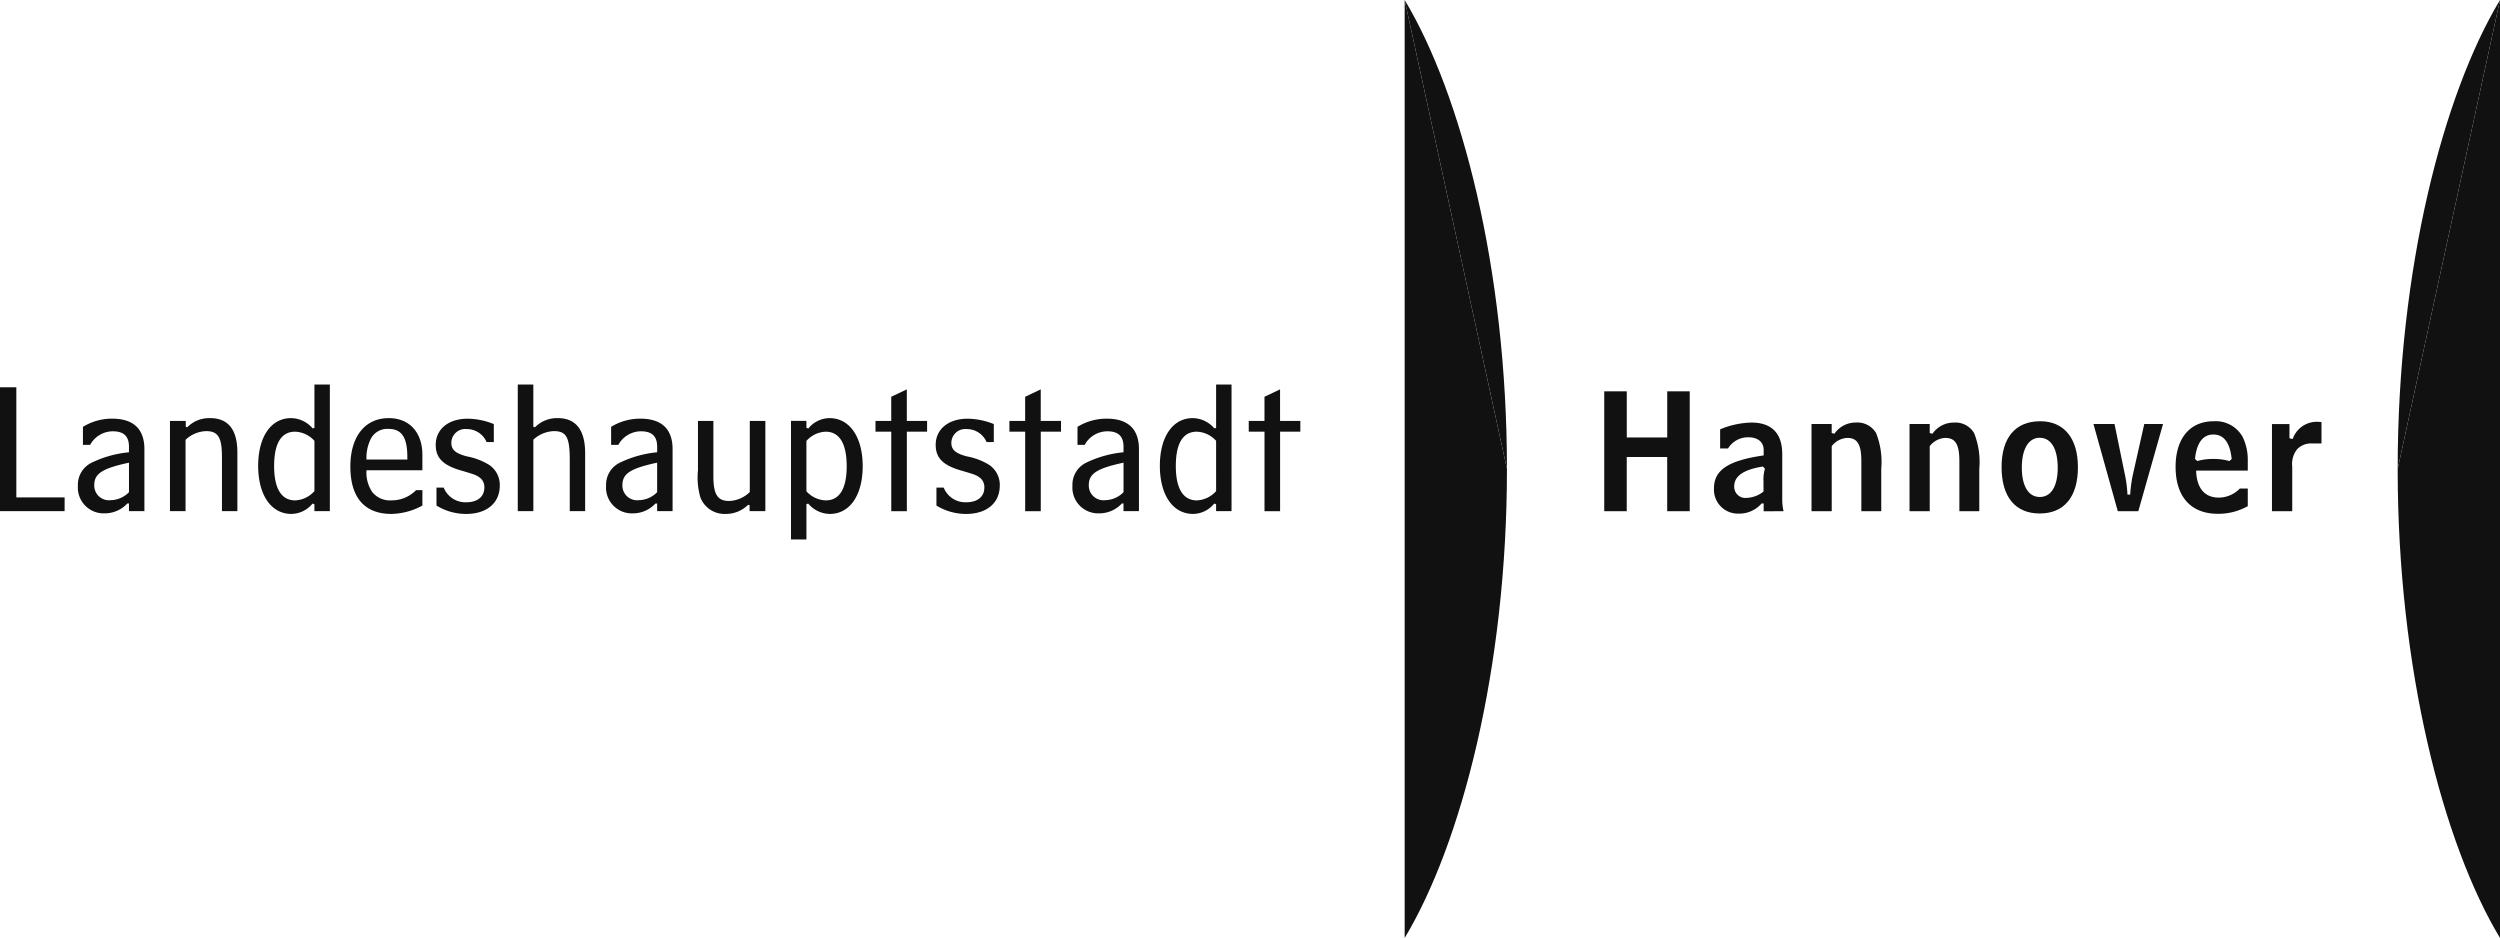
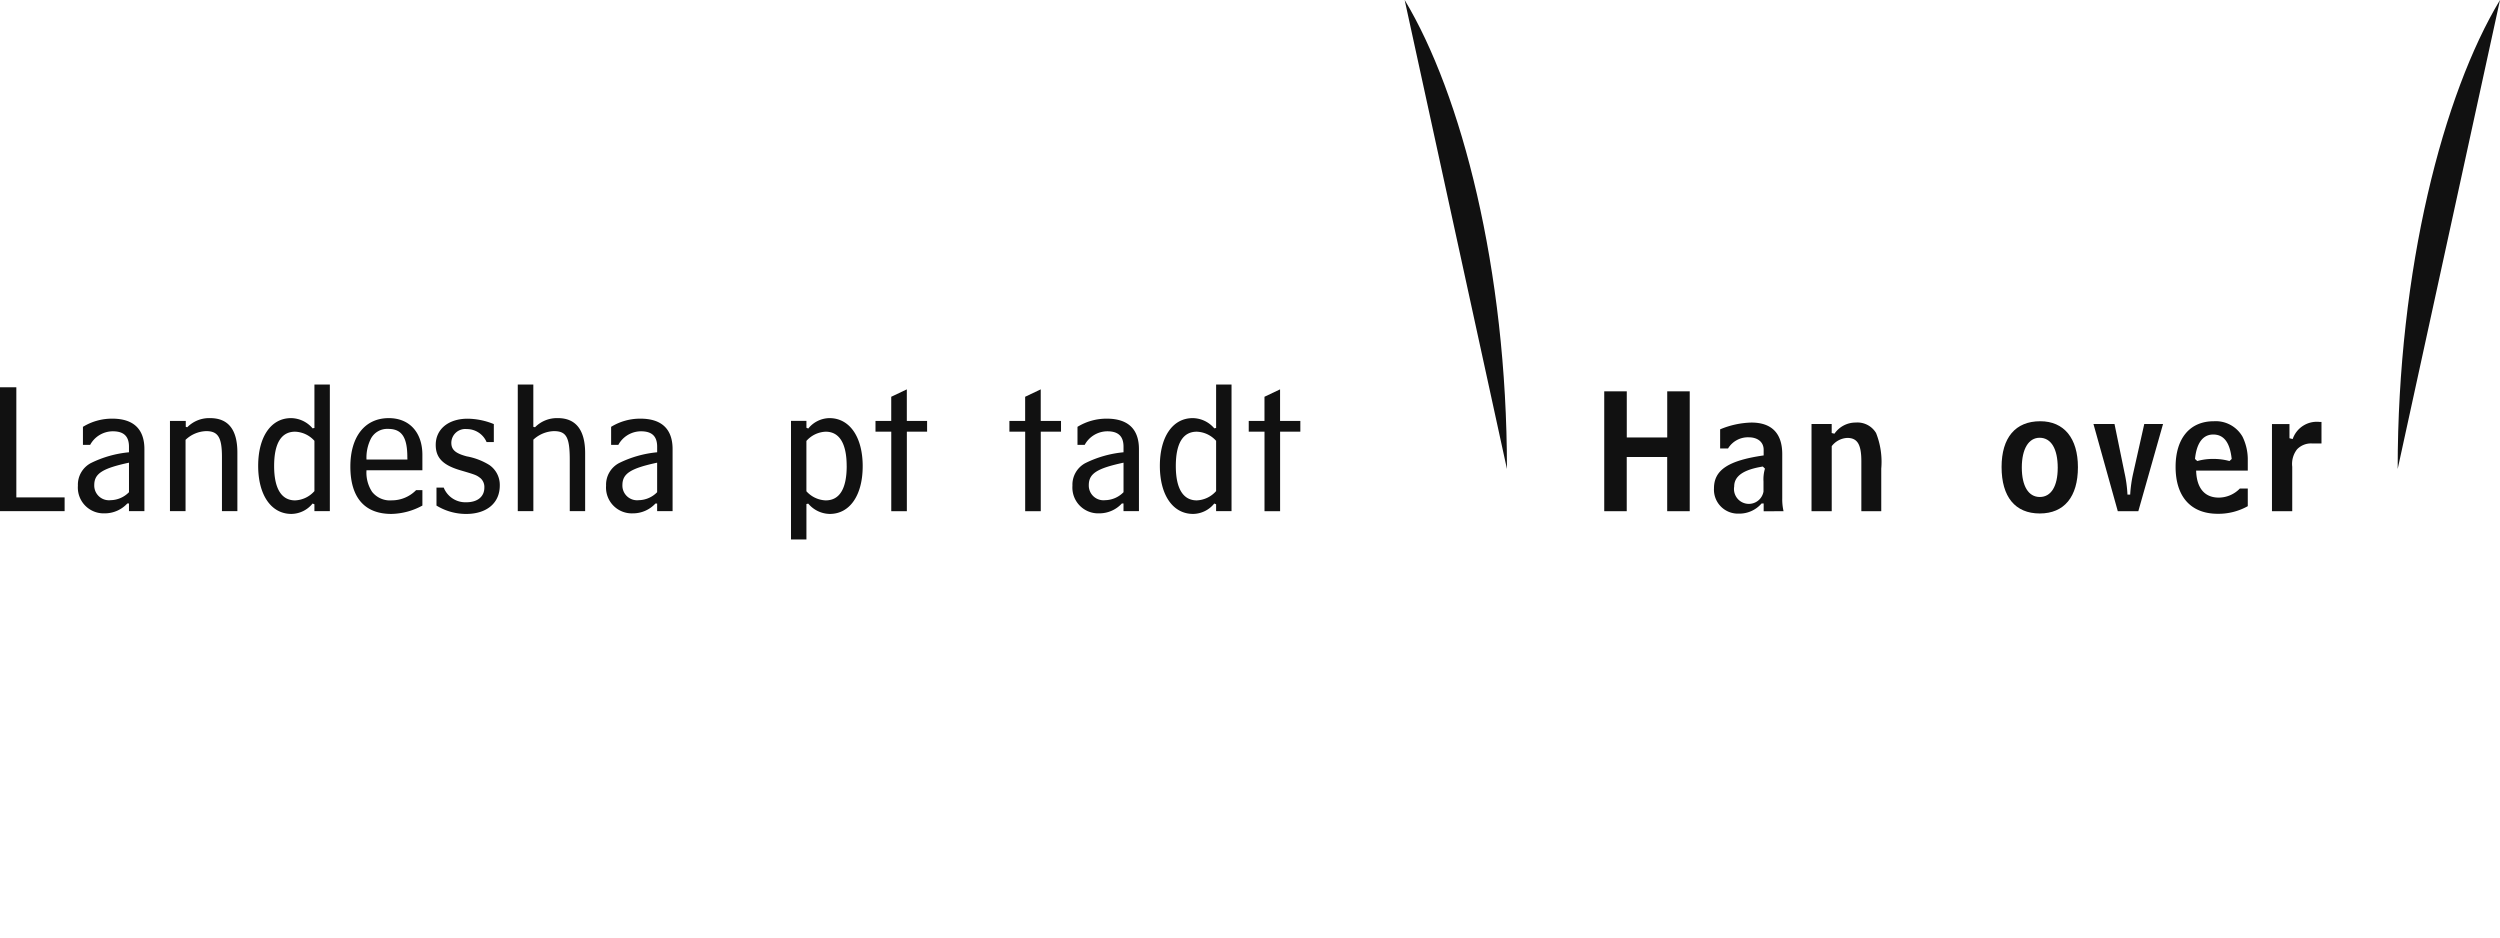
<svg xmlns="http://www.w3.org/2000/svg" id="Gruppe_38" data-name="Gruppe 38" width="246.616" height="92.527" viewBox="0 0 246.616 92.527">
  <g id="Gruppe_52" data-name="Gruppe 52" transform="translate(0 0)">
-     <path id="Pfad_591" data-name="Pfad 591" d="M47.2,0V92.527C52.78,83.258,57.29,66.01,57.29,46.264" transform="translate(91.365)" fill="#111" />
    <path id="Pfad_592" data-name="Pfad 592" d="M57.29,46.264C57.29,26.517,52.78,9.269,47.2,0" transform="translate(91.365)" fill="#111" />
    <path id="Pfad_593" data-name="Pfad 593" d="M62.334,24.977V13.148h-2.22V17.7h-3.99V13.148H53.9V24.977h2.22V19.63h3.99v5.346Z" transform="translate(104.352 25.453)" fill="#111" />
-     <path id="Pfad_594" data-name="Pfad 594" d="M64.454,22.944a5.273,5.273,0,0,1-.129-1.277V17.31c0-2.043-1.036-3.112-3.047-3.112a8.494,8.494,0,0,0-3.08.669v1.885h.781a2.3,2.3,0,0,1,2.029-1.1c.91,0,1.483.481,1.483,1.23v.558c-3.479.5-4.9,1.436-4.9,3.241a2.364,2.364,0,0,0,2.443,2.5,2.9,2.9,0,0,0,2.252-1h.206v.766Zm-1.835-4.2a3.735,3.735,0,0,0-.144,1.262v1a2.865,2.865,0,0,1-1.644.622A1.106,1.106,0,0,1,59.586,20.5c0-1.022.91-1.659,2.824-1.964Z" transform="translate(111.487 27.486)" fill="#111" />
+     <path id="Pfad_594" data-name="Pfad 594" d="M64.454,22.944a5.273,5.273,0,0,1-.129-1.277V17.31c0-2.043-1.036-3.112-3.047-3.112a8.494,8.494,0,0,0-3.08.669v1.885h.781a2.3,2.3,0,0,1,2.029-1.1c.91,0,1.483.481,1.483,1.23v.558c-3.479.5-4.9,1.436-4.9,3.241a2.364,2.364,0,0,0,2.443,2.5,2.9,2.9,0,0,0,2.252-1h.206v.766Zm-1.835-4.2a3.735,3.735,0,0,0-.144,1.262v1A1.106,1.106,0,0,1,59.586,20.5c0-1.022.91-1.659,2.824-1.964Z" transform="translate(111.487 27.486)" fill="#111" />
    <path id="Pfad_595" data-name="Pfad 595" d="M67.747,22.944v-4.2a7.7,7.7,0,0,0-.511-3.511,2.135,2.135,0,0,0-2-1.036,2.529,2.529,0,0,0-2.105,1.1l-.273-.065v-.893H60.868v8.6h1.993V16.526a2.055,2.055,0,0,1,1.533-.813c1,0,1.389.64,1.389,2.3v4.932Z" transform="translate(117.832 27.486)" fill="#111" />
-     <path id="Pfad_596" data-name="Pfad 596" d="M71.043,22.944v-4.2a7.648,7.648,0,0,0-.514-3.511A2.128,2.128,0,0,0,68.535,14.2a2.53,2.53,0,0,0-2.108,1.1l-.273-.065v-.893H64.161v8.6h1.993V16.526a2.06,2.06,0,0,1,1.535-.813c1,0,1.389.64,1.389,2.3v4.932Z" transform="translate(124.207 27.486)" fill="#111" />
    <path id="Pfad_597" data-name="Pfad 597" d="M74.785,18.687c0-2.857-1.371-4.533-3.717-4.533-2.443,0-3.814,1.612-3.814,4.518,0,2.936,1.339,4.58,3.767,4.58,2.41,0,3.764-1.644,3.764-4.565m-1.993.065c0,1.82-.655,2.874-1.77,2.874s-1.773-1.072-1.773-2.907.672-2.936,1.759-2.936c1.13,0,1.785,1.086,1.785,2.968" transform="translate(130.195 27.4)" fill="#111" />
    <path id="Pfad_598" data-name="Pfad 598" d="M77.205,14.247H75.353l-1.083,4.821a12.872,12.872,0,0,0-.305,2.14h-.27a12.5,12.5,0,0,0-.288-2.14l-.989-4.821H70.341l2.4,8.6h2.026Z" transform="translate(136.171 27.58)" fill="#111" />
    <path id="Pfad_599" data-name="Pfad 599" d="M80.221,22.533V20.795h-.784a2.915,2.915,0,0,1-2.076.892c-1.4,0-2.187-.939-2.234-2.666h5.094V17.827a5.1,5.1,0,0,0-.514-2.14,3.043,3.043,0,0,0-2.839-1.533c-2.363,0-3.767,1.694-3.767,4.5,0,2.953,1.515,4.63,4.166,4.63a5.924,5.924,0,0,0,2.953-.752m-1.582-4.659-.223.208a5.759,5.759,0,0,0-1.565-.208,5.559,5.559,0,0,0-1.612.208l-.223-.208c.159-1.58.784-2.41,1.8-2.41,1.054,0,1.647.8,1.82,2.41" transform="translate(141.514 27.4)" fill="#111" />
    <path id="Pfad_600" data-name="Pfad 600" d="M81.224,16.3V14.176h-.208a2.515,2.515,0,0,0-2.633,1.691l-.317-.079v-1.4H76.339v8.6h2V18.6a2.341,2.341,0,0,1,.479-1.723A1.908,1.908,0,0,1,80.25,16.3Z" transform="translate(147.782 27.443)" fill="#111" />
    <path id="Pfad_601" data-name="Pfad 601" d="M6.374,25.232V23.876H1.612V13.013H0V25.232Z" transform="translate(0 25.191)" fill="#111" />
    <path id="Pfad_602" data-name="Pfad 602" d="M9.177,23.192V17.073c0-1.979-1.08-3.006-3.171-3.006a5.469,5.469,0,0,0-2.892.807v1.776h.713a2.552,2.552,0,0,1,2.234-1.336c1.08,0,1.594.493,1.594,1.521v.549A10.742,10.742,0,0,0,3.9,18.447a2.411,2.411,0,0,0-1.283,2.234,2.544,2.544,0,0,0,2.639,2.727,3.024,3.024,0,0,0,2.234-.972h.164v.755Zm-1.521-1.87a2.6,2.6,0,0,1-1.814.787A1.451,1.451,0,0,1,4.23,20.626c0-1.136.79-1.65,3.426-2.217Z" transform="translate(5.068 27.232)" fill="#111" />
    <path id="Pfad_603" data-name="Pfad 603" d="M12.361,23.227v-5.79c0-2.252-.9-3.388-2.692-3.388a3.039,3.039,0,0,0-2.252.9l-.147-.038v-.584H5.711v8.9H7.249V16.192a3.074,3.074,0,0,1,2.035-.86c1.171,0,1.556.622,1.556,2.545v5.349Z" transform="translate(11.055 27.197)" fill="#111" />
    <path id="Pfad_604" data-name="Pfad 604" d="M15.745,25.412V12.92H14.224v4.286l-.182.035a2.836,2.836,0,0,0-2.126-1.007c-1.979,0-3.241,1.85-3.241,4.706,0,2.877,1.28,4.744,3.276,4.744a2.72,2.72,0,0,0,2.09-1.025l.182.073v.678Zm-1.521-1.979a2.688,2.688,0,0,1-1.905.916c-1.353,0-2.07-1.171-2.07-3.388,0-2.234.7-3.388,2.07-3.388a2.684,2.684,0,0,1,1.905.9Z" transform="translate(16.793 25.012)" fill="#111" />
    <path id="Pfad_605" data-name="Pfad 605" d="M18.878,22.675V21.154h-.622a3.359,3.359,0,0,1-2.4,1.007,2.242,2.242,0,0,1-1.941-.84,3.454,3.454,0,0,1-.552-2.126h5.514V17.675c0-2.217-1.28-3.626-3.315-3.626-2.343,0-3.79,1.811-3.79,4.78,0,3.059,1.409,4.671,4.049,4.671a6.609,6.609,0,0,0,3.056-.825M17.4,18.133H13.364a4.133,4.133,0,0,1,.44-2.07,1.821,1.821,0,0,1,1.7-.951c1.339,0,1.888.822,1.888,2.8Z" transform="translate(22.79 27.197)" fill="#111" />
    <path id="Pfad_606" data-name="Pfad 606" d="M20.959,20.662a2.379,2.379,0,0,0-1.045-2.035,6.439,6.439,0,0,0-2.214-.843c-1.119-.294-1.521-.658-1.521-1.336A1.376,1.376,0,0,1,17.7,15.093a2.116,2.116,0,0,1,1.958,1.283h.713V14.6a7.035,7.035,0,0,0-2.581-.531c-1.888,0-3.15,1.025-3.15,2.584,0,1.28.713,2.014,2.51,2.528,1.483.437,1.518.458,1.92.769a1.159,1.159,0,0,1,.367.913c0,.9-.678,1.45-1.776,1.45a2.3,2.3,0,0,1-2.234-1.45h-.713v1.776a5.577,5.577,0,0,0,2.93.825c2.032,0,3.315-1.08,3.315-2.8" transform="translate(28.343 27.234)" fill="#111" />
    <path id="Pfad_607" data-name="Pfad 607" d="M24.046,25.412V19.678c0-2.272-.916-3.444-2.692-3.444a3.039,3.039,0,0,0-2.252.9l-.167-.038V12.92H17.4V25.412h1.538V18.36a3.126,3.126,0,0,1,2.017-.843c1.245,0,1.574.6,1.574,2.857v5.038Z" transform="translate(33.676 25.012)" fill="#111" />
    <path id="Pfad_608" data-name="Pfad 608" d="M26.924,23.192V17.073c0-1.979-1.08-3.006-3.171-3.006a5.469,5.469,0,0,0-2.892.807v1.776h.713a2.552,2.552,0,0,1,2.234-1.336c1.08,0,1.594.493,1.594,1.521v.549a10.742,10.742,0,0,0-3.755,1.063,2.411,2.411,0,0,0-1.283,2.234A2.544,2.544,0,0,0,23,23.409a3.02,3.02,0,0,0,2.234-.972H25.4v.755ZM25.4,21.322a2.6,2.6,0,0,1-1.814.787,1.449,1.449,0,0,1-1.612-1.483c0-1.136.79-1.65,3.426-2.217Z" transform="translate(39.424 27.232)" fill="#111" />
-     <path id="Pfad_609" data-name="Pfad 609" d="M30.1,23.045v-8.9H28.563v7.014a3.042,3.042,0,0,1-2.032.881c-1.154,0-1.559-.643-1.559-2.472V14.143H23.452v4.871a7.133,7.133,0,0,0,.238,2.675,2.546,2.546,0,0,0,2.475,1.629,3.111,3.111,0,0,0,2.234-.9l.147.035v.587Z" transform="translate(45.4 27.379)" fill="#111" />
    <path id="Pfad_610" data-name="Pfad 610" d="M33.651,18.793c0-2.874-1.283-4.744-3.279-4.744a2.728,2.728,0,0,0-2.09,1.028L28.1,15v-.678H26.578v11.7H28.1v-3.5l.182-.038A2.825,2.825,0,0,0,30.406,23.5c1.979,0,3.244-1.85,3.244-4.706m-1.577-.018c0,2.234-.7,3.388-2.07,3.388a2.689,2.689,0,0,1-1.905-.9V16.3A2.676,2.676,0,0,1,30,15.388c1.356,0,2.07,1.171,2.07,3.388" transform="translate(51.451 27.197)" fill="#111" />
    <path id="Pfad_611" data-name="Pfad 611" d="M34.508,17.257V16.195h-2V13.083l-1.538.731v2.381H29.417v1.063h1.556V25.1h1.538V17.257Z" transform="translate(56.947 25.326)" fill="#111" />
-     <path id="Pfad_612" data-name="Pfad 612" d="M37.762,20.662a2.386,2.386,0,0,0-1.045-2.035,6.438,6.438,0,0,0-2.214-.843c-1.119-.294-1.521-.658-1.521-1.336A1.376,1.376,0,0,1,34.5,15.093a2.116,2.116,0,0,1,1.958,1.283h.713V14.6a7.058,7.058,0,0,0-2.581-.531c-1.888,0-3.153,1.025-3.153,2.584,0,1.28.716,2.014,2.51,2.528,1.486.437,1.521.458,1.923.769a1.169,1.169,0,0,1,.367.913c0,.9-.678,1.45-1.776,1.45a2.3,2.3,0,0,1-2.234-1.45h-.716v1.776a5.6,5.6,0,0,0,2.933.825c2.032,0,3.315-1.08,3.315-2.8" transform="translate(60.865 27.234)" fill="#111" />
    <path id="Pfad_613" data-name="Pfad 613" d="M39.007,17.257V16.195h-2V13.083l-1.538.731v2.381H33.916v1.063h1.556V25.1h1.538V17.257Z" transform="translate(65.658 25.326)" fill="#111" />
    <path id="Pfad_614" data-name="Pfad 614" d="M42.594,23.192V17.073c0-1.979-1.08-3.006-3.171-3.006a5.469,5.469,0,0,0-2.892.807v1.776h.713a2.552,2.552,0,0,1,2.234-1.336c1.08,0,1.594.493,1.594,1.521v.549a10.741,10.741,0,0,0-3.755,1.063,2.411,2.411,0,0,0-1.283,2.234,2.544,2.544,0,0,0,2.639,2.727,3.02,3.02,0,0,0,2.234-.972h.164v.755Zm-1.521-1.87a2.6,2.6,0,0,1-1.814.787,1.449,1.449,0,0,1-1.612-1.483c0-1.136.787-1.65,3.426-2.217Z" transform="translate(69.759 27.232)" fill="#111" />
    <path id="Pfad_615" data-name="Pfad 615" d="M46.042,25.412V12.92H44.521v4.286l-.182.035a2.836,2.836,0,0,0-2.126-1.007c-1.979,0-3.241,1.85-3.241,4.706,0,2.877,1.28,4.744,3.279,4.744a2.719,2.719,0,0,0,2.087-1.025l.182.073v.678Zm-1.521-1.979a2.688,2.688,0,0,1-1.905.916c-1.353,0-2.07-1.171-2.07-3.388,0-2.234.7-3.388,2.07-3.388a2.689,2.689,0,0,1,1.905.9Z" transform="translate(75.444 25.012)" fill="#111" />
    <path id="Pfad_616" data-name="Pfad 616" d="M47.049,17.257V16.195h-2V13.083l-1.538.731v2.381H41.958v1.063h1.556V25.1h1.538V17.257Z" transform="translate(81.225 25.326)" fill="#111" />
-     <path id="Pfad_626" data-name="Pfad 626" d="M90.657,0V92.527C85.072,83.258,80.563,66.01,80.563,46.264" transform="translate(155.959)" fill="#111" />
    <path id="Pfad_627" data-name="Pfad 627" d="M80.563,46.264C80.563,26.517,85.072,9.269,90.657,0" transform="translate(155.959)" fill="#111" />
  </g>
</svg>